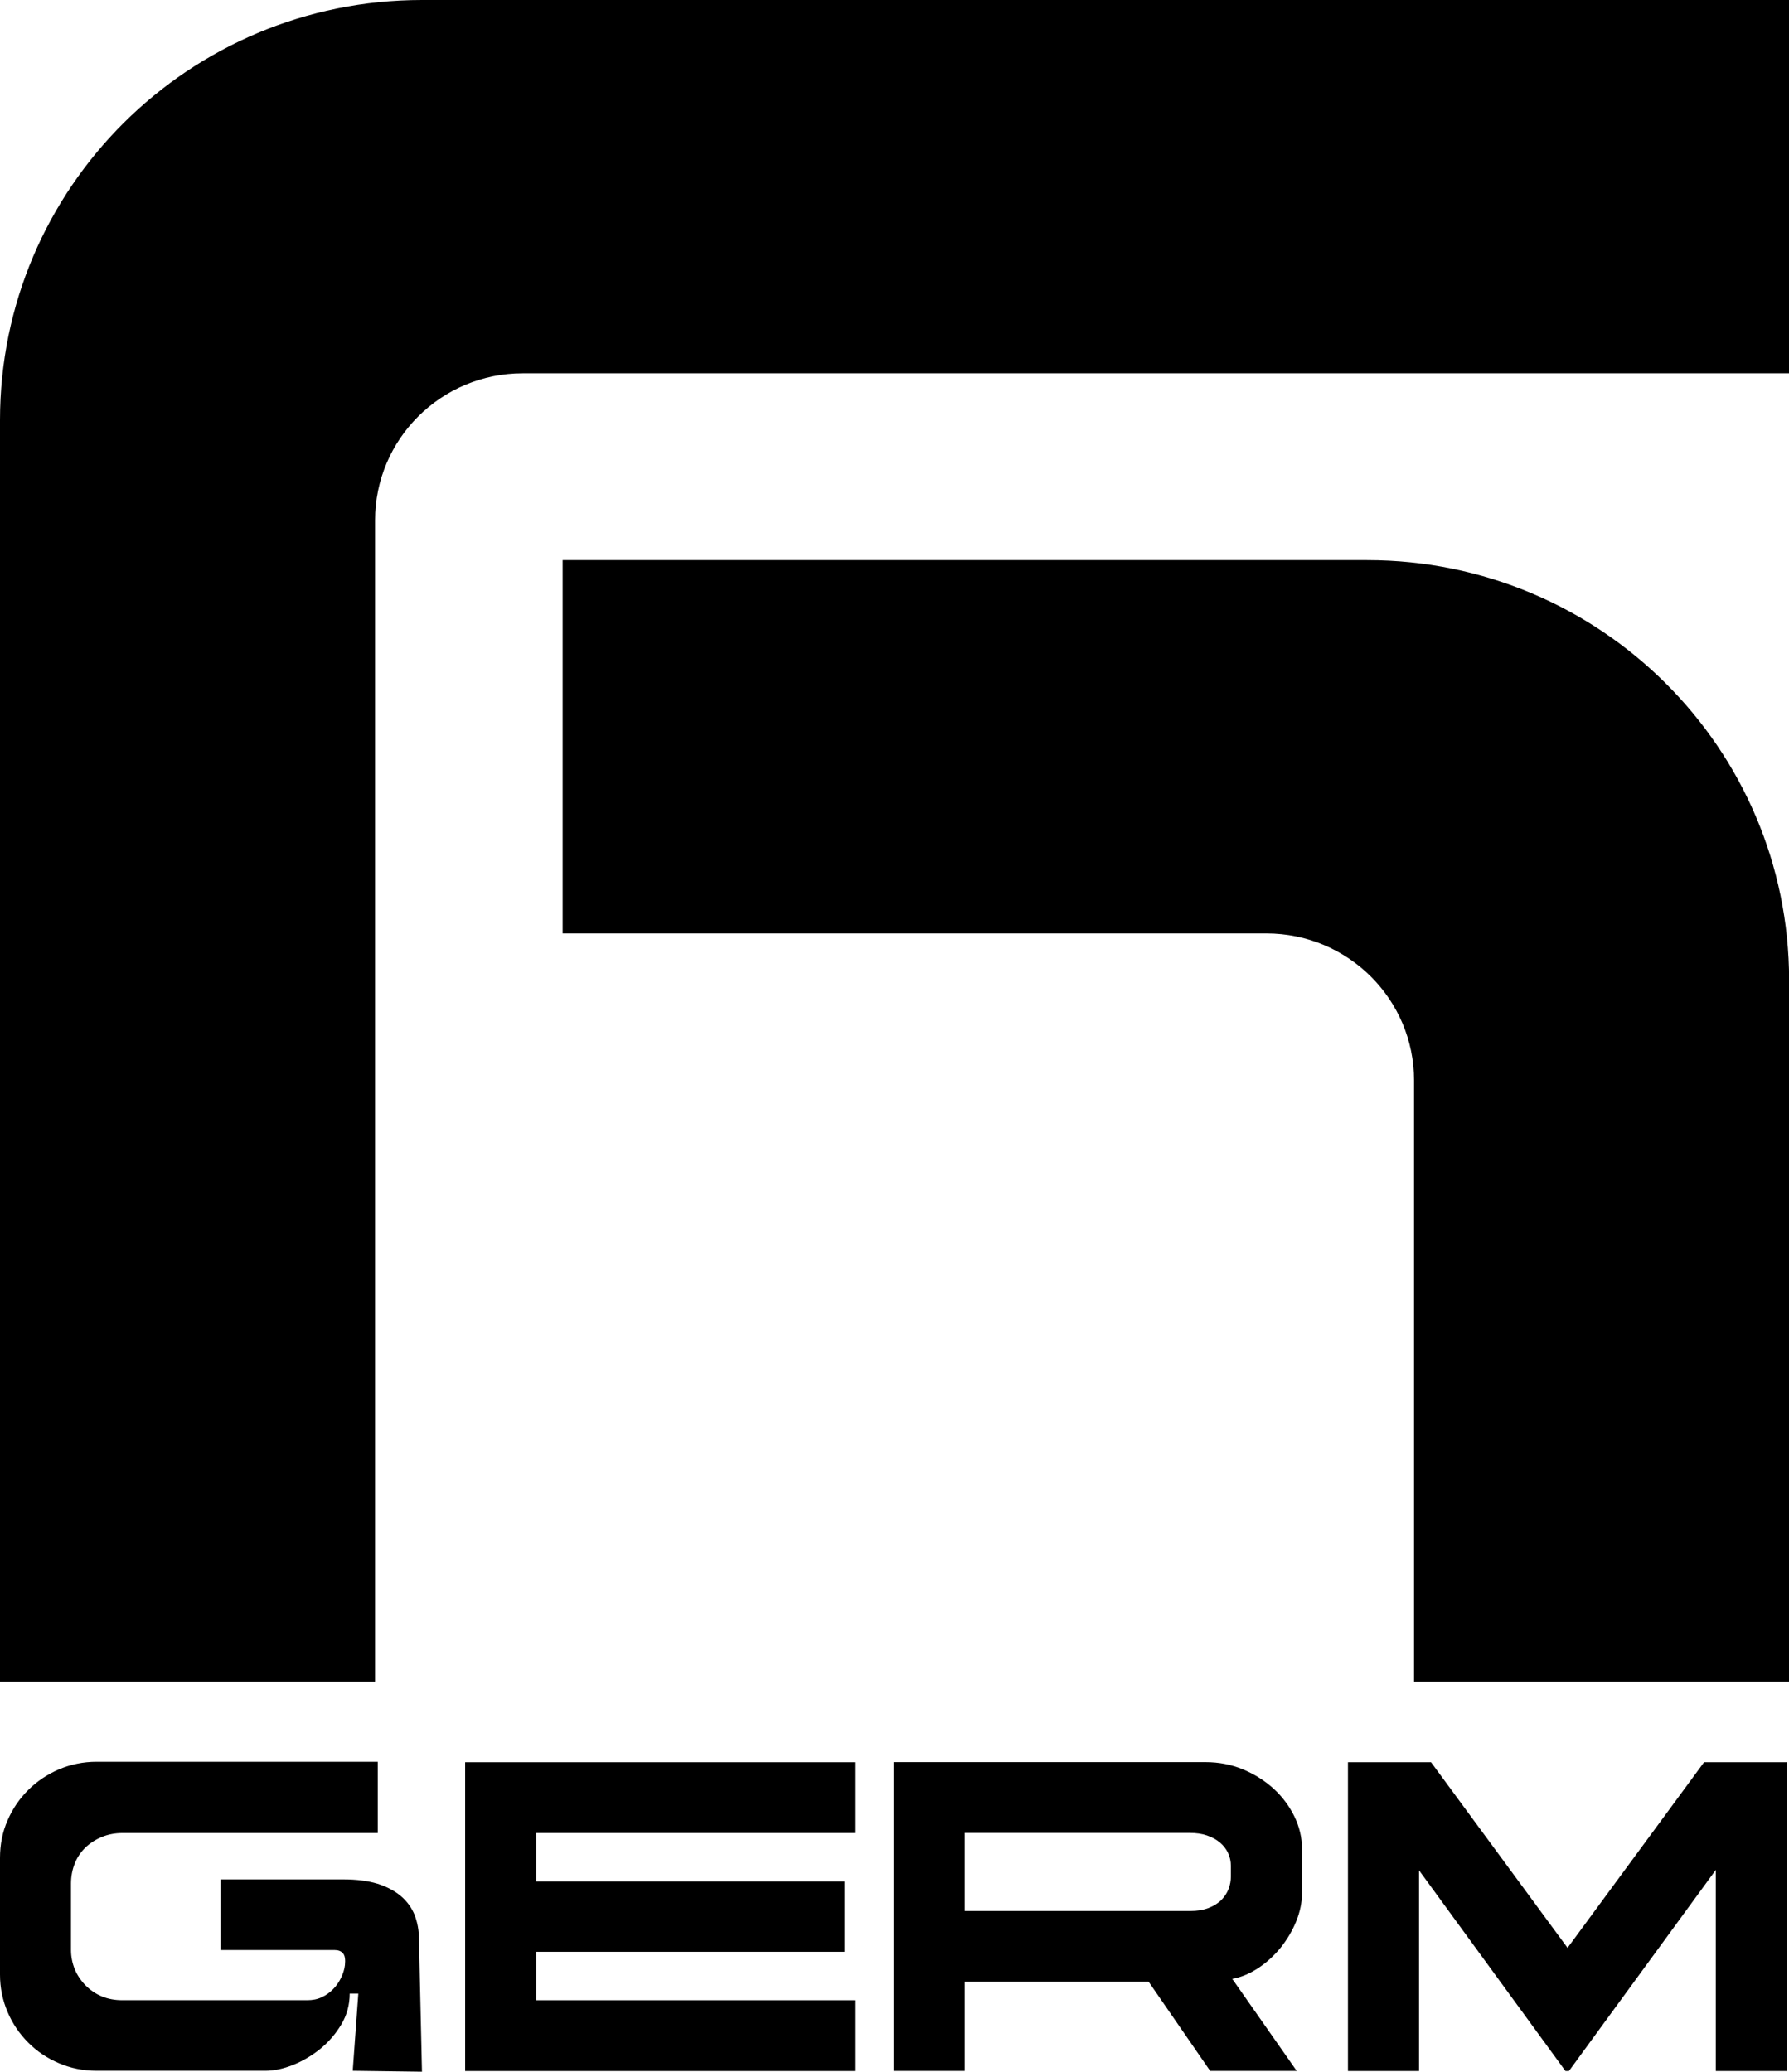
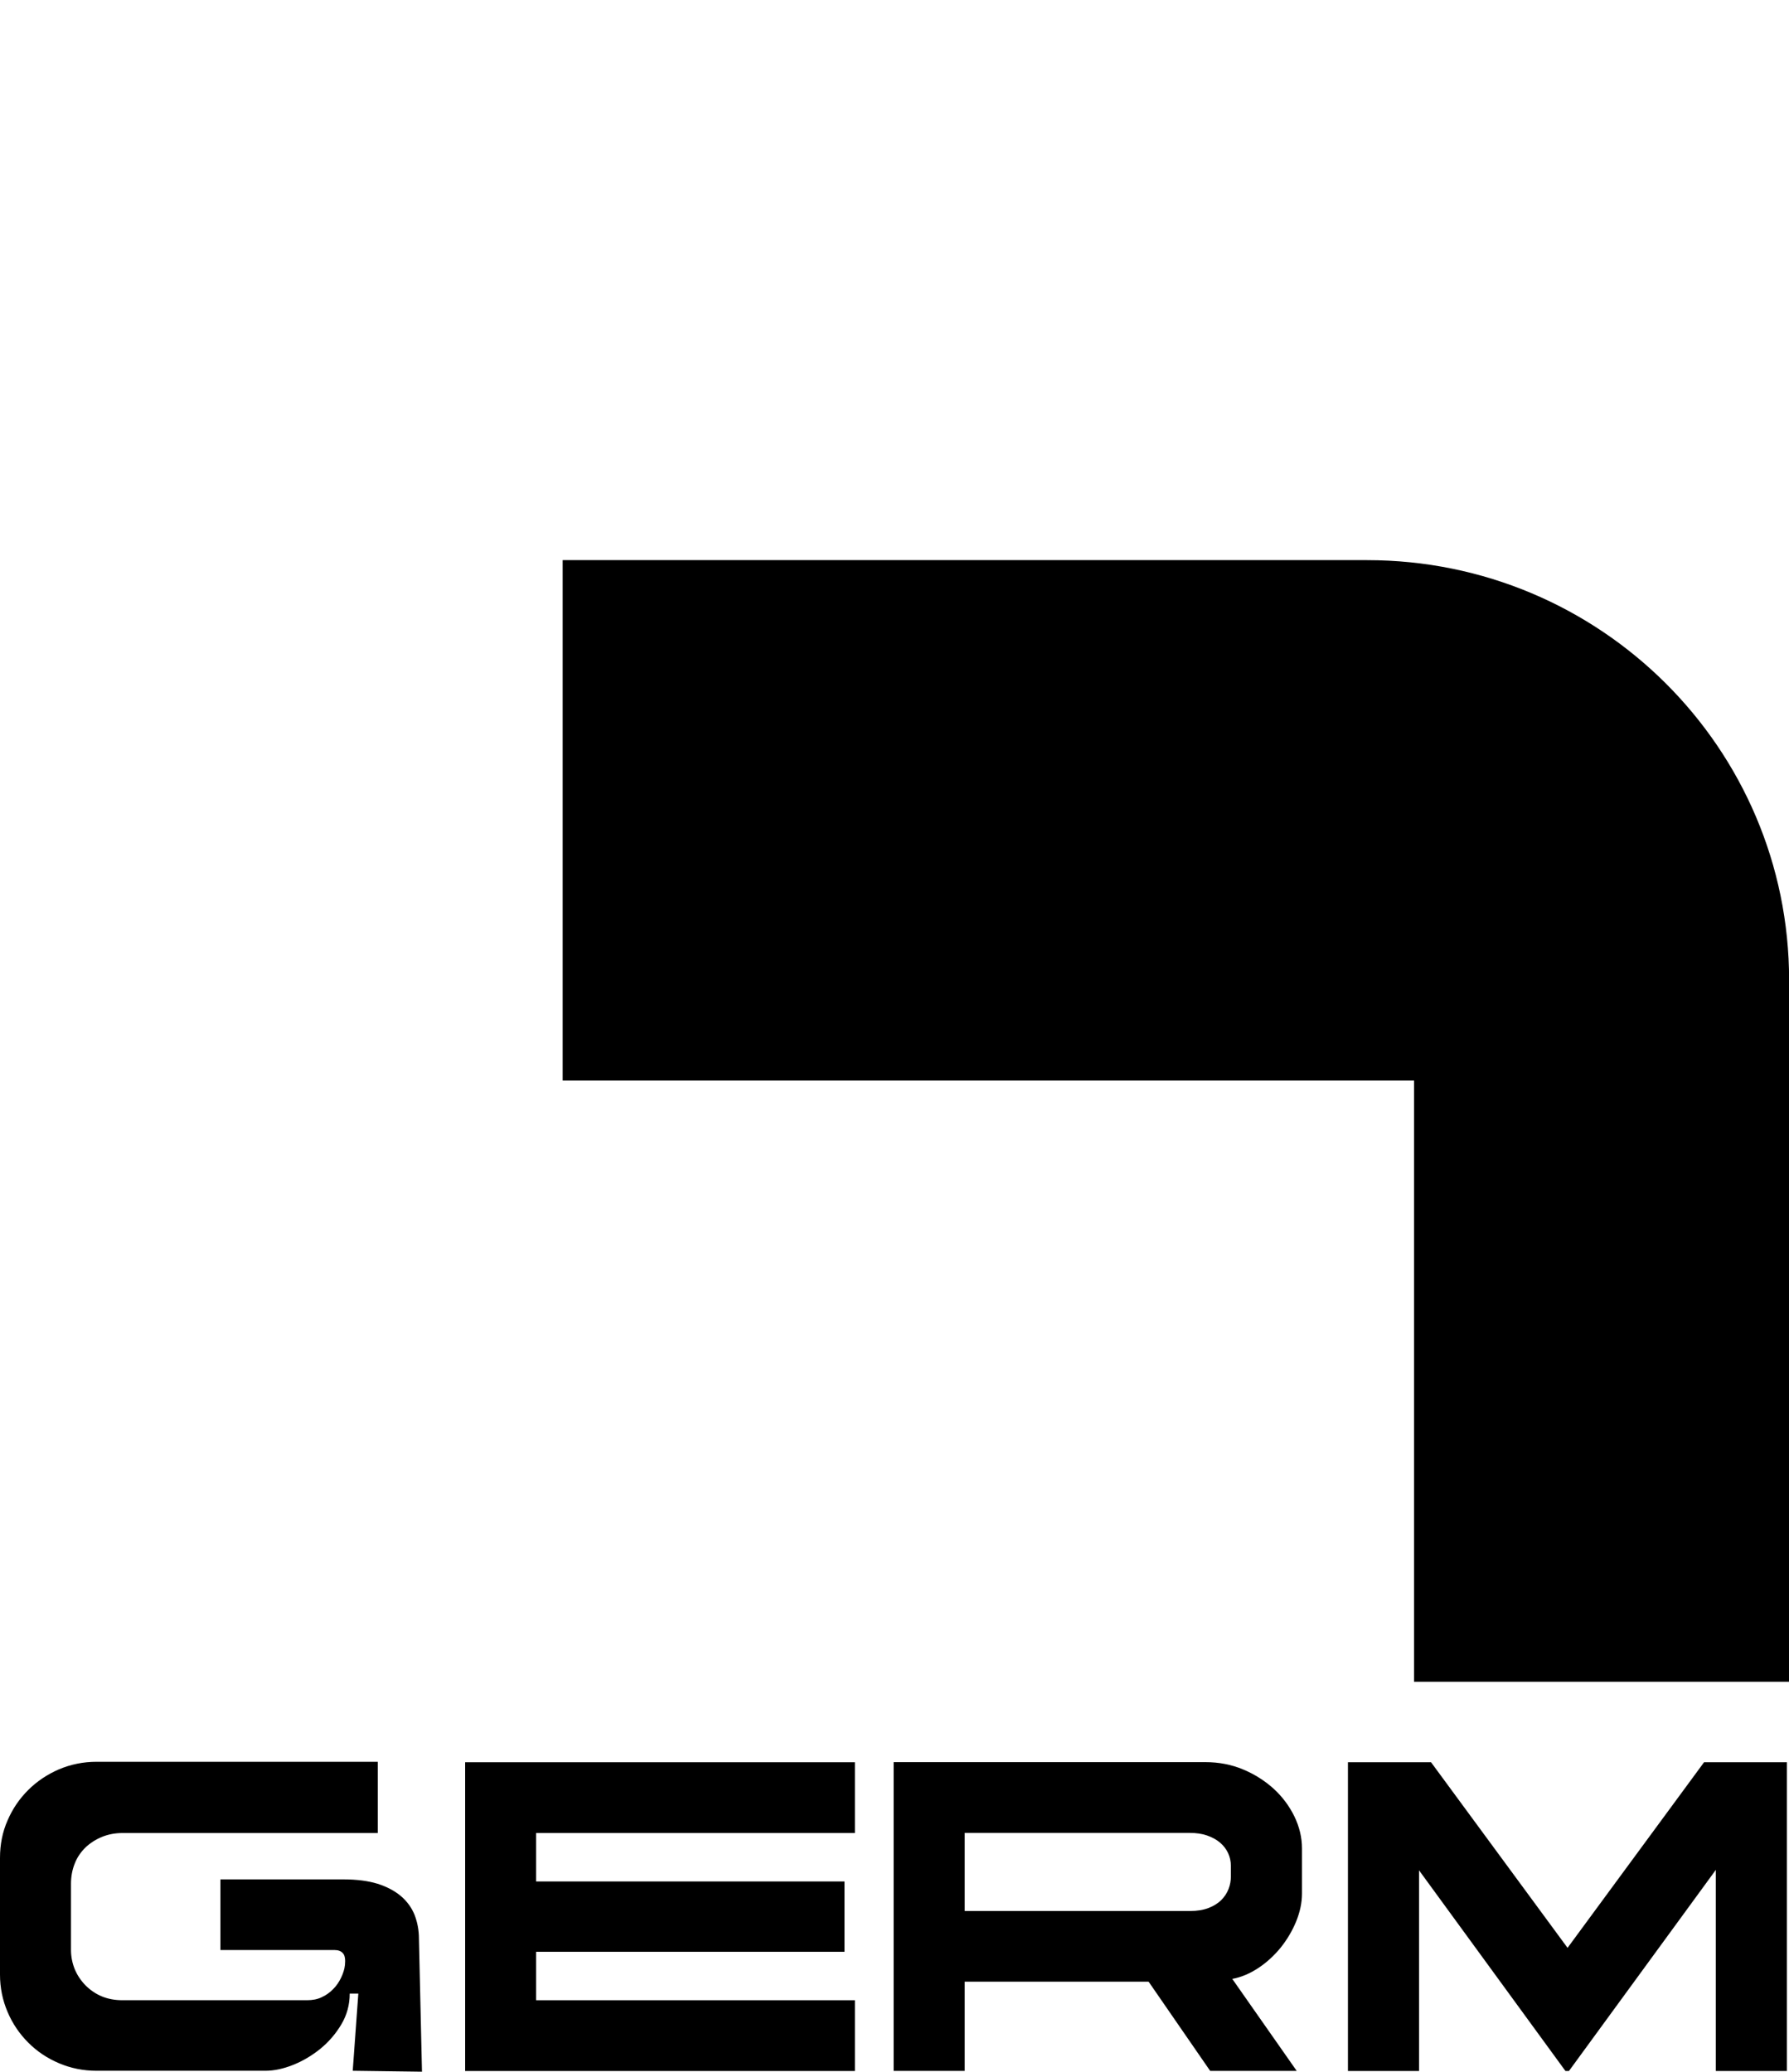
<svg xmlns="http://www.w3.org/2000/svg" width="100%" height="100%" viewBox="0 0 114 132" fill="none">
  <g clip-path="url(#clip0_20_798)">
-     <path d="M114 62.446V107.147H90.107V68.838C90.107 63.664 85.895 59.471 80.697 59.471H35.854V35.688H87.118C101.972 35.688 114.007 47.668 114.007 62.453L114 62.446Z" fill="currentColor" />
-     <path d="M114 0V23.783H33.311C28.113 23.783 23.901 27.975 23.901 33.15V107.147H0V26.765C0 11.98 12.036 0 26.889 0H113.993H114Z" fill="currentColor" />
+     <path d="M114 62.446V107.147H90.107V68.838H35.854V35.688H87.118C101.972 35.688 114.007 47.668 114.007 62.453L114 62.446Z" fill="currentColor" />
    <path d="M24.071 112.277V116.787H7.794C7.341 116.787 6.904 116.868 6.503 117.031C6.103 117.193 5.747 117.422 5.443 117.71C5.146 118.005 4.909 118.345 4.761 118.736C4.605 119.127 4.524 119.555 4.524 120.005V124.242C4.524 124.678 4.612 125.091 4.768 125.475C4.931 125.859 5.161 126.198 5.458 126.501C5.755 126.796 6.096 127.032 6.489 127.195C6.882 127.357 7.319 127.438 7.794 127.438H19.57C19.918 127.438 20.23 127.379 20.504 127.246C20.779 127.121 21.023 126.944 21.231 126.73C21.446 126.516 21.609 126.265 21.735 126.006C21.861 125.741 21.95 125.475 21.98 125.202C22.017 124.84 21.98 124.589 21.854 124.449C21.735 124.309 21.557 124.242 21.32 124.242H14.045V119.74H21.898C22.736 119.74 23.463 119.836 24.064 120.02C24.664 120.212 25.161 120.478 25.554 120.81C25.947 121.149 26.236 121.548 26.422 122.013C26.6 122.478 26.696 122.98 26.696 123.526L26.889 131.993L22.477 131.934L22.833 127.018H22.284C22.284 127.726 22.106 128.383 21.75 128.981C21.394 129.579 20.942 130.103 20.408 130.538C19.866 130.974 19.281 131.321 18.665 131.564C18.05 131.808 17.464 131.934 16.908 131.934H6.148C5.302 131.934 4.509 131.771 3.76 131.454C3.011 131.136 2.358 130.701 1.802 130.14C1.246 129.586 0.801 128.937 0.482 128.184C0.163 127.438 0 126.641 0 125.807V118.374C0 117.518 0.156 116.721 0.482 115.983C0.801 115.244 1.238 114.602 1.802 114.041C2.358 113.488 3.011 113.052 3.76 112.727C4.516 112.41 5.31 112.248 6.148 112.248H24.071V112.277Z" fill="currentColor" />
    <path d="M29.64 112.277H54.475V116.787H34.164V119.873H53.815V124.353H34.164V127.439H54.475V131.949H29.64V112.277Z" fill="currentColor" />
    <path d="M82.632 131.941H77.115L73.192 126.257H61.475V131.941H56.944V112.27H76.811C77.671 112.27 78.472 112.425 79.213 112.735C79.955 113.045 80.6 113.458 81.164 113.967C81.72 114.477 82.157 115.067 82.484 115.731C82.803 116.396 82.966 117.075 82.966 117.769V120.64C82.966 121.223 82.84 121.814 82.595 122.419C82.35 123.017 82.016 123.578 81.609 124.087C81.193 124.596 80.719 125.032 80.185 125.386C79.644 125.74 79.095 125.977 78.524 126.08L82.639 131.955L82.632 131.941ZM78.435 119.54V118.883C78.435 118.595 78.376 118.322 78.257 118.064C78.138 117.813 77.968 117.584 77.738 117.392C77.508 117.2 77.234 117.053 76.915 116.942C76.596 116.831 76.232 116.78 75.832 116.78H61.475V121.755H75.832C76.292 121.755 76.685 121.688 77.011 121.563C77.337 121.437 77.612 121.267 77.819 121.061C78.027 120.854 78.183 120.618 78.287 120.352C78.39 120.086 78.435 119.821 78.435 119.548V119.54Z" fill="currentColor" />
    <path d="M113.867 112.277V131.949H109.336V119.135L99.977 131.949H99.755L90.426 119.164V131.949H85.895V112.277H91.19L99.97 124.213H99.807L108.587 112.277H113.859H113.867Z" fill="currentColor" />
  </g>
  <defs>
    <clipPath id="clip0_20_798">
      <rect width="114" height="132" fill="white" />
    </clipPath>
  </defs>
</svg>